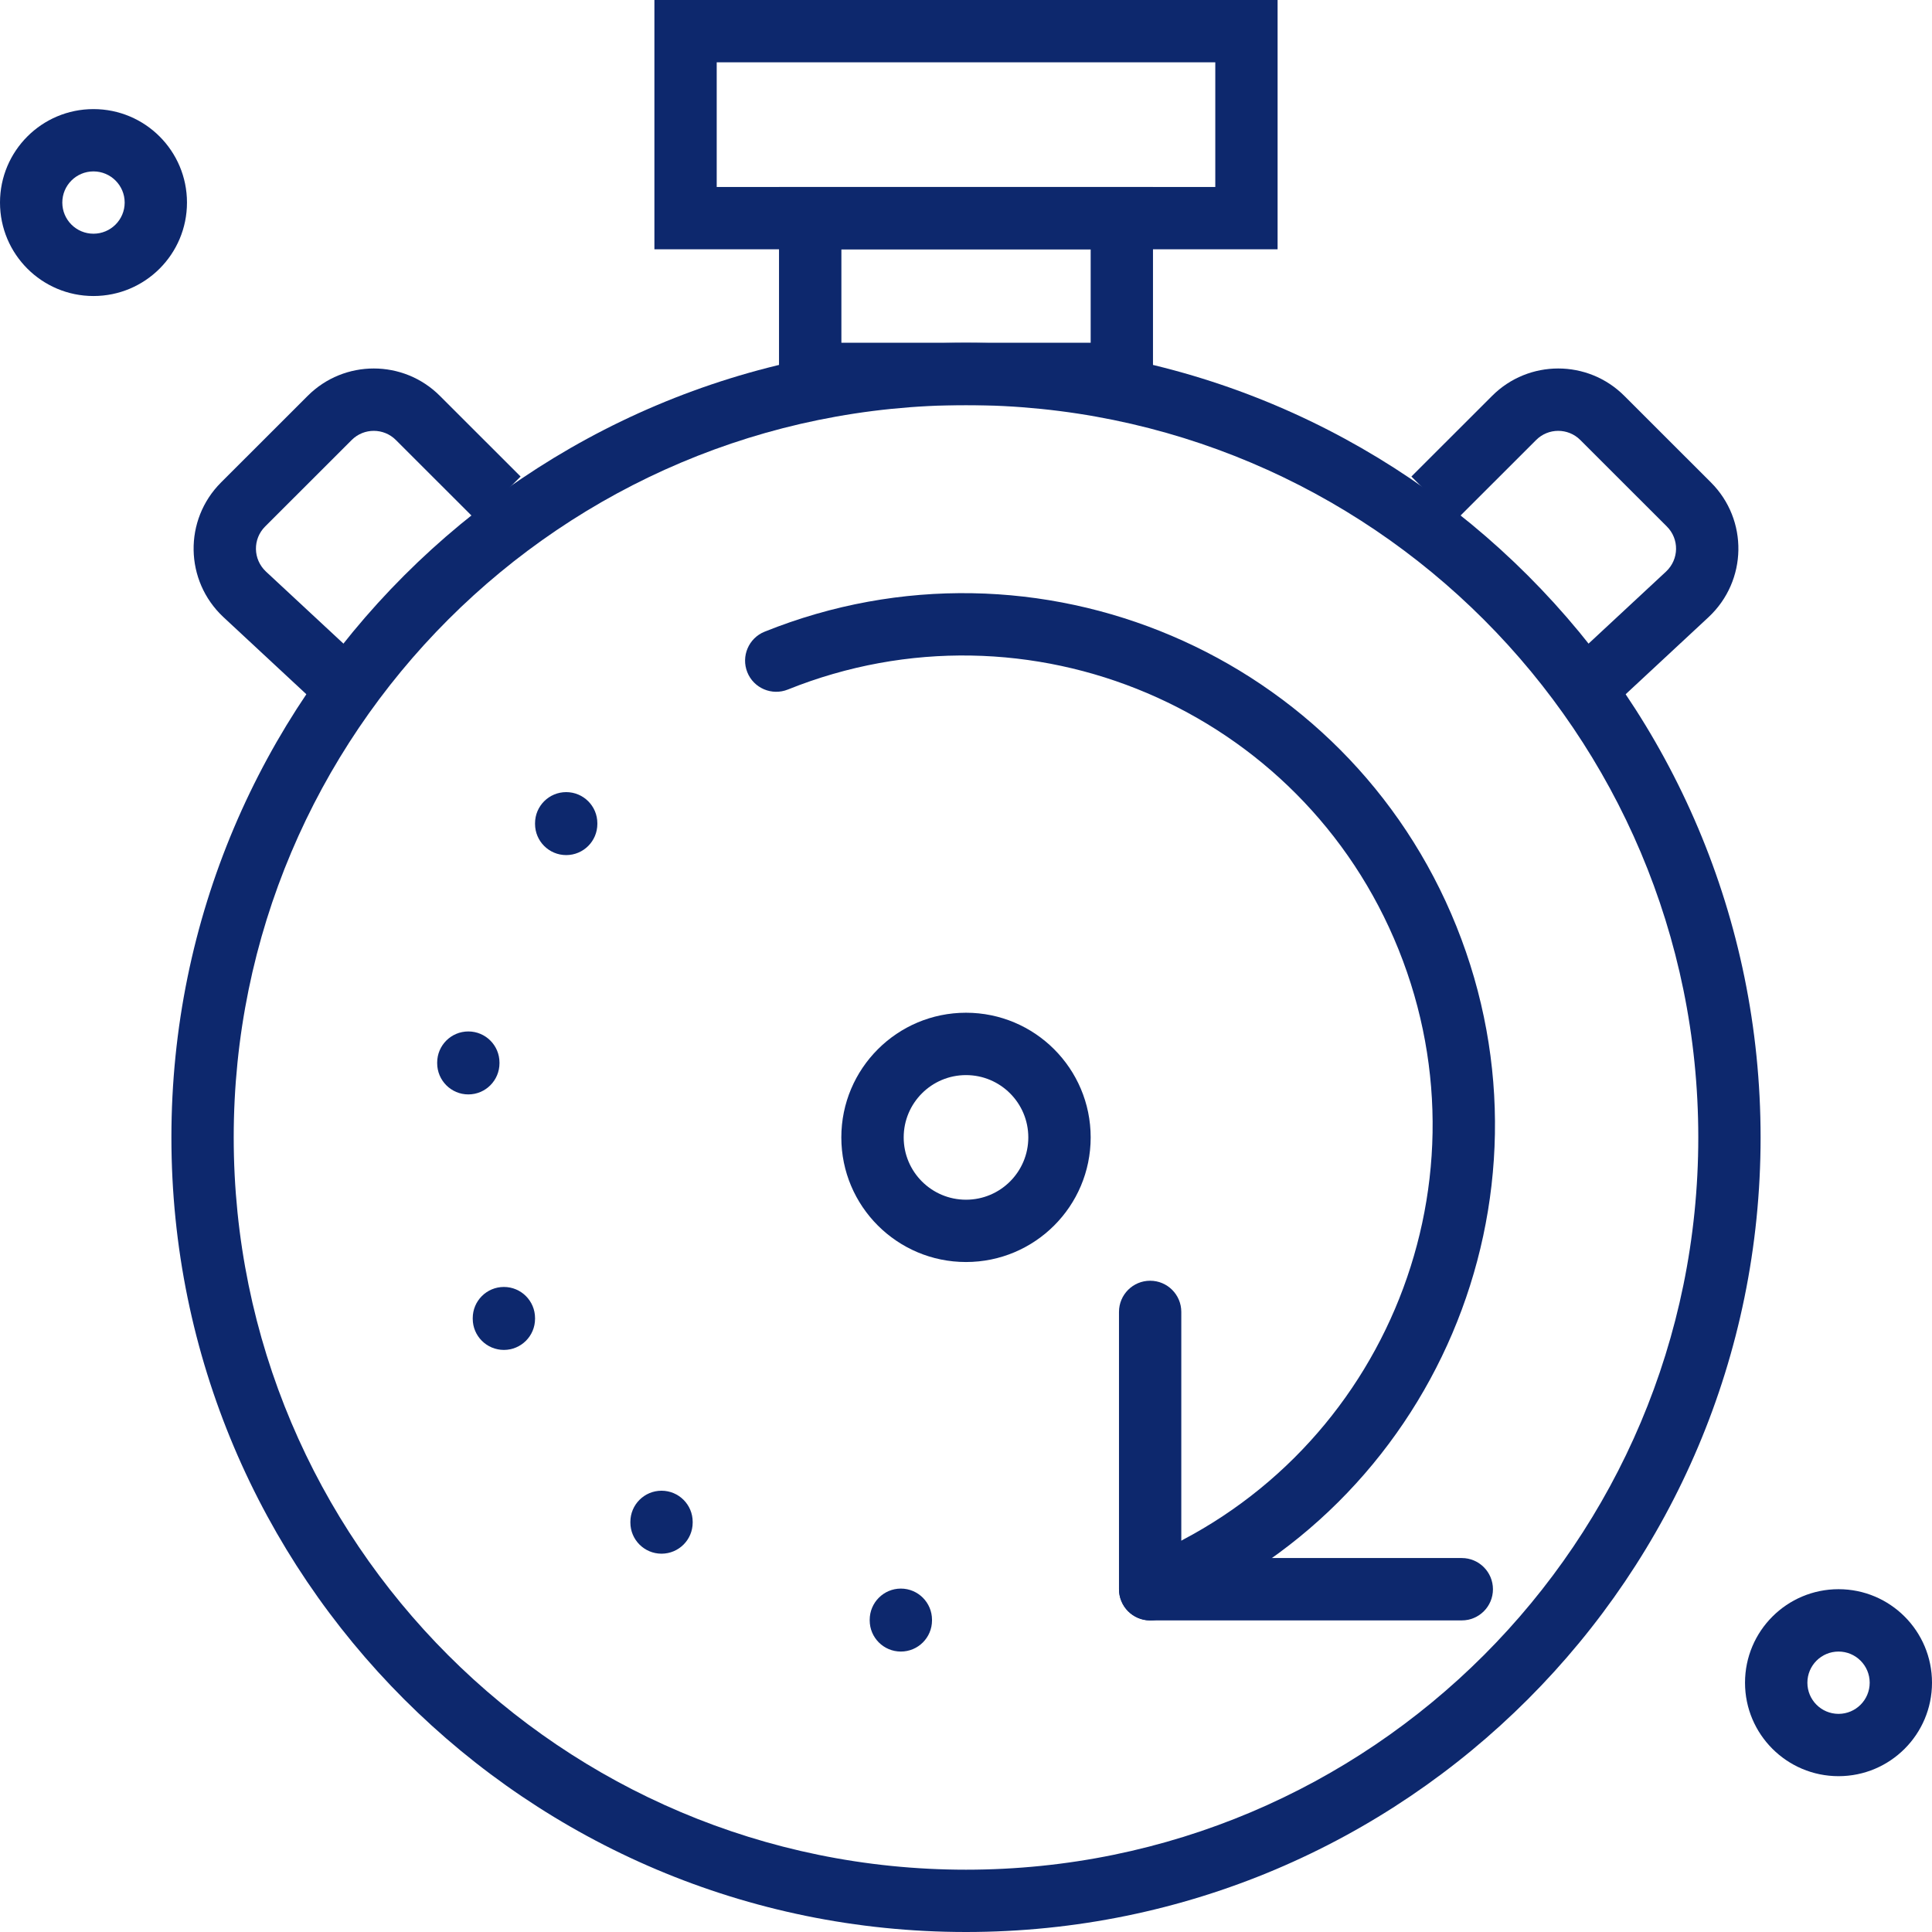
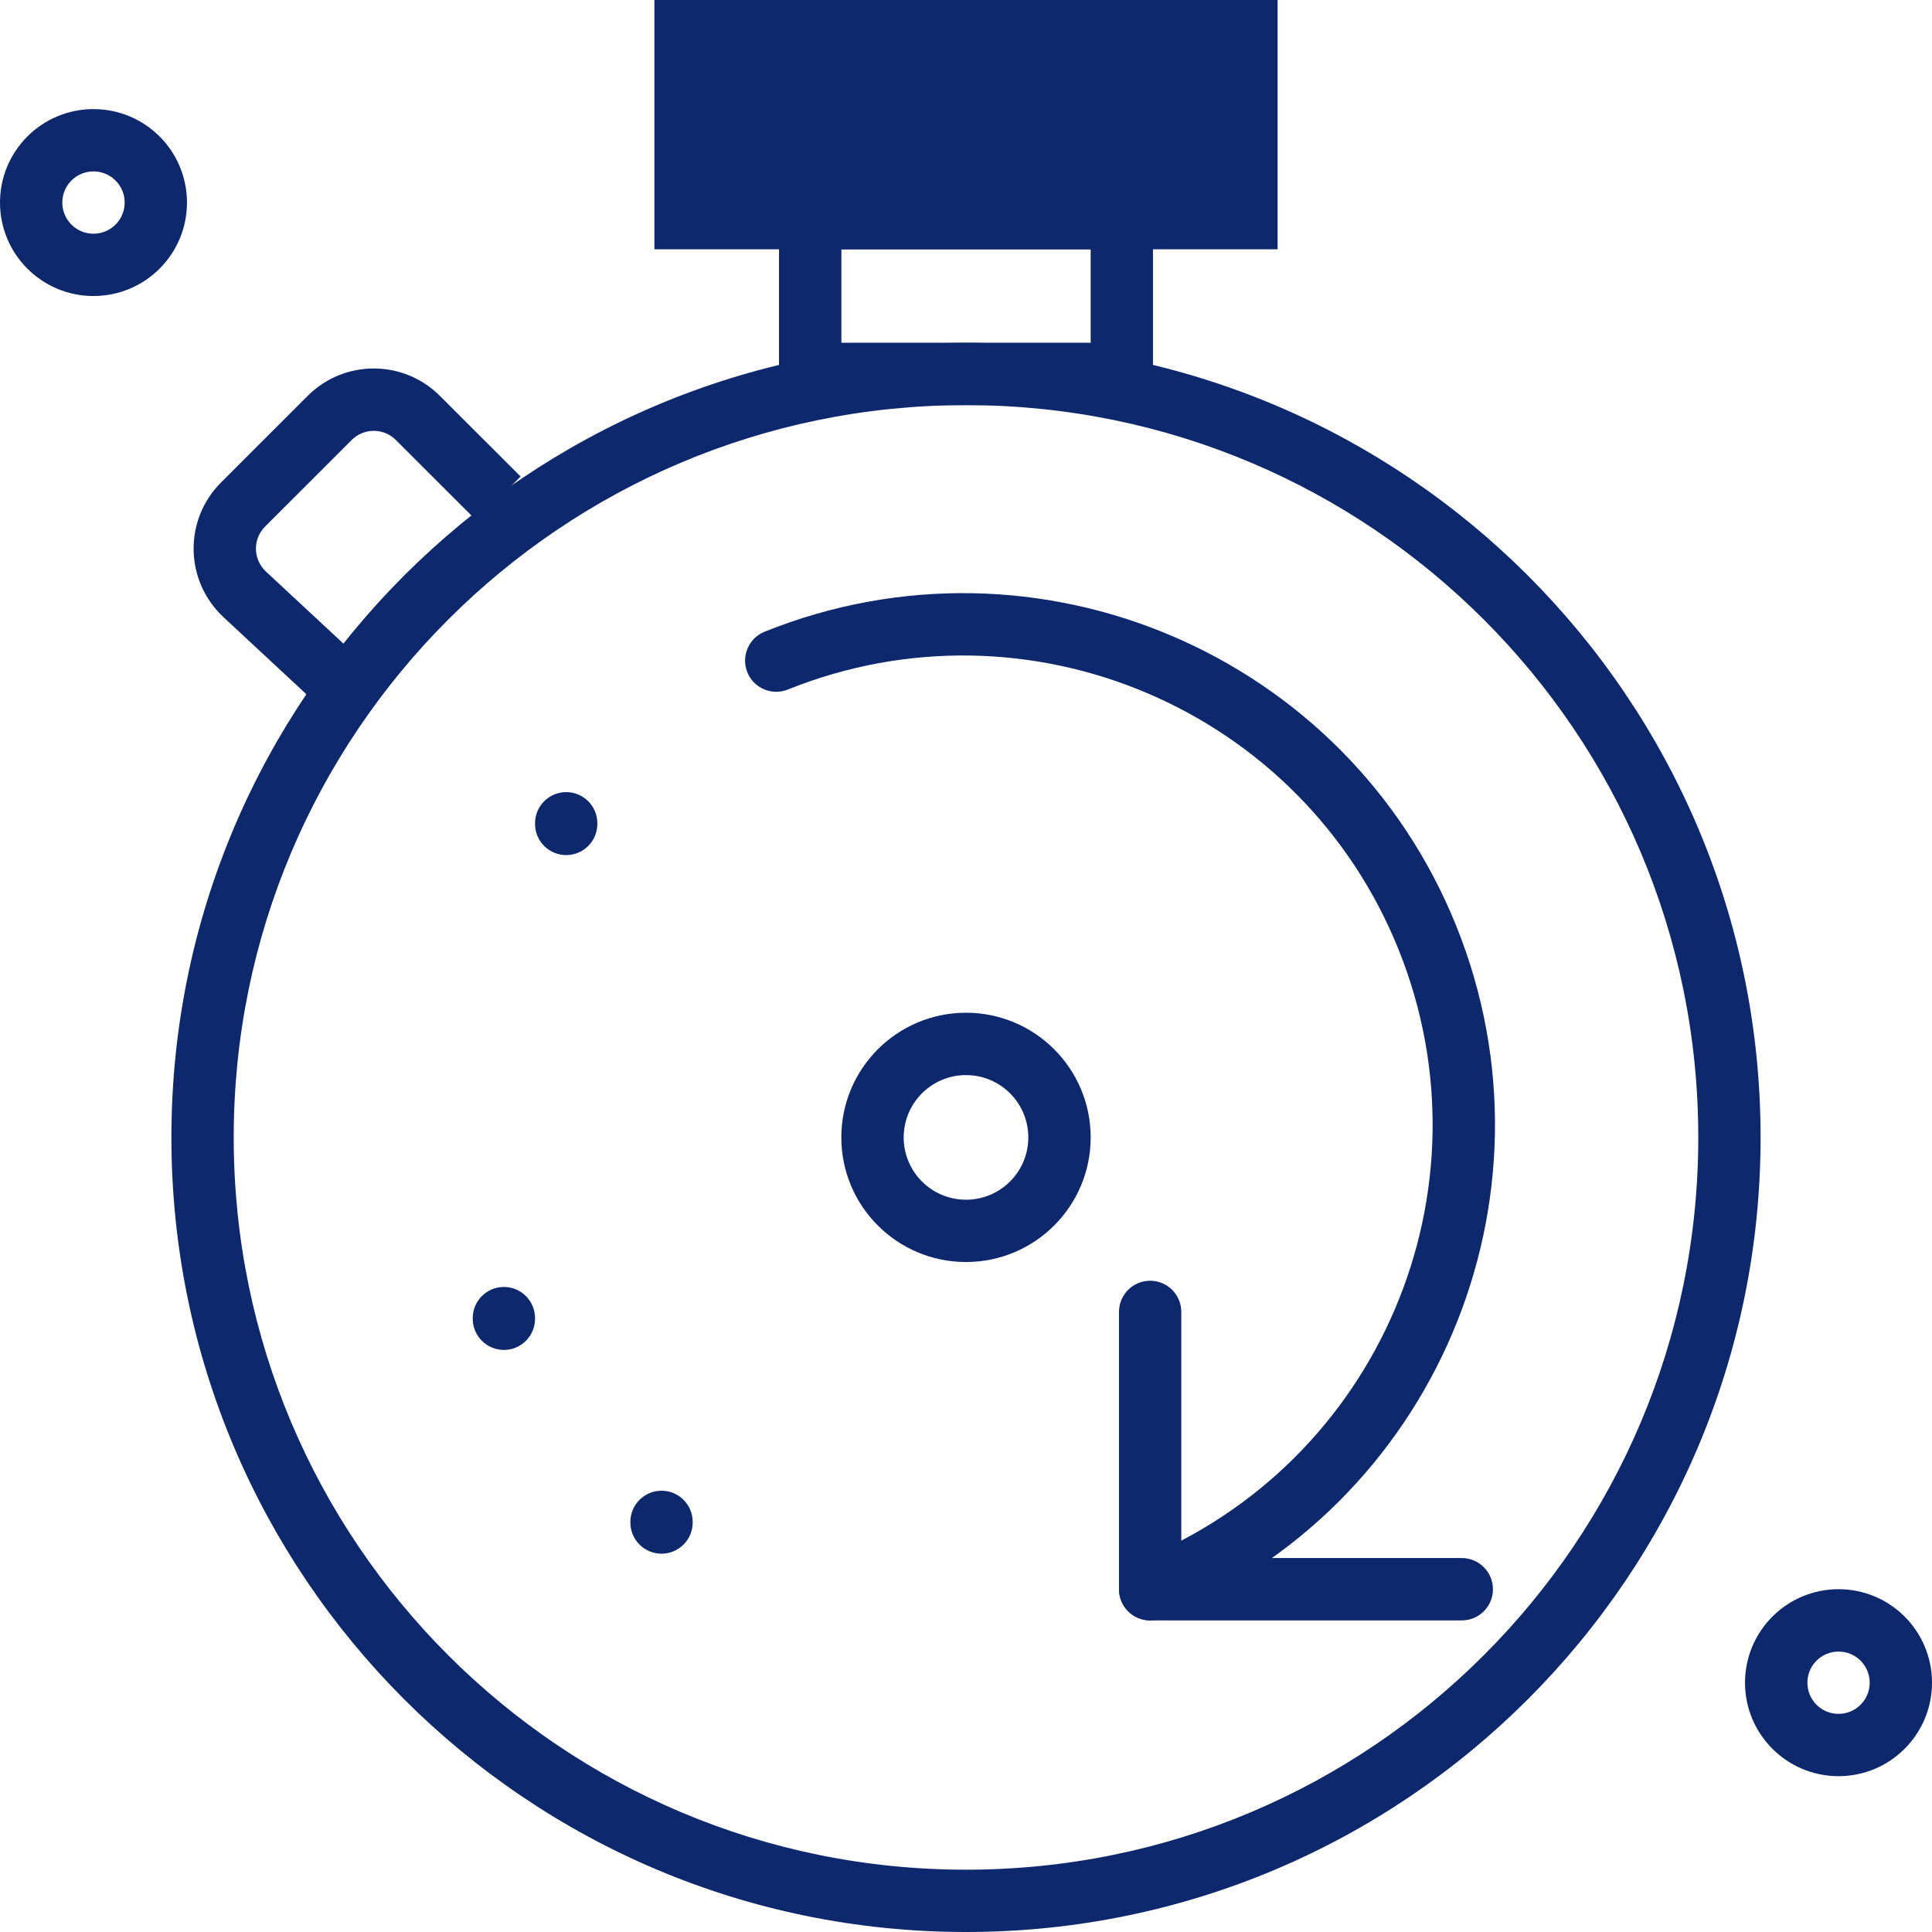
<svg xmlns="http://www.w3.org/2000/svg" width="32" height="32" viewBox="0 0 32 32" fill="none">
  <path fill-rule="evenodd" clip-rule="evenodd" d="M1.548 2.839C1.263 2.839 1.032 3.07 1.032 3.355C1.032 3.64 1.263 3.871 1.548 3.871C1.833 3.871 2.065 3.64 2.065 3.355C2.065 3.07 1.833 2.839 1.548 2.839ZM0 3.355C0 2.5 0.693 1.807 1.548 1.807C2.404 1.807 3.097 2.5 3.097 3.355C3.097 4.21 2.404 4.903 1.548 4.903C0.693 4.903 0 4.21 0 3.355Z" fill="#0D286D" />
  <path fill-rule="evenodd" clip-rule="evenodd" d="M30.452 27.355C30.167 27.355 29.936 27.586 29.936 27.871C29.936 28.156 30.167 28.387 30.452 28.387C30.737 28.387 30.968 28.156 30.968 27.871C30.968 27.586 30.737 27.355 30.452 27.355ZM28.903 27.871C28.903 27.015 29.597 26.322 30.452 26.322C31.307 26.322 32 27.015 32 27.871C32 28.726 31.307 29.419 30.452 29.419C29.597 29.419 28.903 28.726 28.903 27.871Z" fill="#0D286D" />
  <path fill-rule="evenodd" clip-rule="evenodd" d="M16 6.71C9.301 6.71 3.871 12.14 3.871 18.839C3.871 25.538 9.301 30.968 16 30.968C22.699 30.968 28.129 25.538 28.129 18.839C28.129 12.14 22.699 6.71 16 6.71ZM2.839 18.839C2.839 11.57 8.731 5.678 16 5.678C23.269 5.678 29.161 11.57 29.161 18.839C29.161 26.108 23.269 32 16 32C8.731 32 2.839 26.108 2.839 18.839Z" fill="#0D286D" />
  <path fill-rule="evenodd" clip-rule="evenodd" d="M16 17.807C15.43 17.807 14.968 18.269 14.968 18.839C14.968 19.409 15.43 19.871 16 19.871C16.57 19.871 17.032 19.409 17.032 18.839C17.032 18.269 16.57 17.807 16 17.807ZM13.935 18.839C13.935 17.699 14.86 16.774 16 16.774C17.14 16.774 18.065 17.699 18.065 18.839C18.065 19.979 17.14 20.903 16 20.903C14.86 20.903 13.935 19.979 13.935 18.839Z" fill="#0D286D" />
-   <path fill-rule="evenodd" clip-rule="evenodd" d="M10.839 0H21.161V4.129H10.839V0ZM11.871 1.032V3.097H20.129V1.032H11.871Z" fill="#0D286D" />
+   <path fill-rule="evenodd" clip-rule="evenodd" d="M10.839 0H21.161V4.129H10.839V0ZM11.871 1.032H20.129V1.032H11.871Z" fill="#0D286D" />
  <path fill-rule="evenodd" clip-rule="evenodd" d="M12.903 3.097H19.097V6.71H12.903V3.097ZM13.936 4.129V5.677H18.065V4.129H13.936Z" fill="#0D286D" />
-   <path fill-rule="evenodd" clip-rule="evenodd" d="M26.174 7.287C25.973 7.086 25.645 7.086 25.444 7.287L24.107 8.623L23.377 7.893L24.714 6.557C25.318 5.952 26.3 5.952 26.904 6.557L28.339 7.991C28.959 8.611 28.942 9.618 28.302 10.219L28.3 10.221L28.3 10.221L26.674 11.733L25.971 10.977L27.595 9.467C27.595 9.467 27.595 9.466 27.596 9.466C27.812 9.262 27.815 8.927 27.609 8.721L26.174 7.287Z" fill="#0D286D" />
  <path fill-rule="evenodd" clip-rule="evenodd" d="M5.096 6.557C5.7 5.952 6.682 5.952 7.286 6.557L8.623 7.893L7.893 8.623L6.556 7.287C6.355 7.086 6.027 7.086 5.826 7.287L4.391 8.721C4.185 8.927 4.188 9.262 4.404 9.466C4.405 9.466 4.405 9.467 4.405 9.467L6.029 10.977L5.326 11.733L3.698 10.219C3.058 9.618 3.041 8.611 3.661 7.991L5.096 6.557Z" fill="#0D286D" />
  <path fill-rule="evenodd" clip-rule="evenodd" d="M12.664 10.463C17.176 8.649 22.308 10.83 24.123 15.343C25.937 19.855 23.756 24.987 19.243 26.802C18.979 26.908 18.678 26.78 18.572 26.515C18.465 26.251 18.593 25.95 18.858 25.844C22.84 24.242 24.767 19.712 23.165 15.728C21.563 11.745 17.033 9.819 13.049 11.421C12.785 11.527 12.484 11.399 12.378 11.135C12.272 10.87 12.4 10.569 12.664 10.463Z" fill="#0D286D" />
  <path fill-rule="evenodd" clip-rule="evenodd" d="M19.05 21.213C19.335 21.213 19.566 21.444 19.566 21.729V25.806H24.212C24.497 25.806 24.728 26.038 24.728 26.323C24.728 26.608 24.497 26.839 24.212 26.839H19.05C18.765 26.839 18.534 26.608 18.534 26.323V21.729C18.534 21.444 18.765 21.213 19.05 21.213Z" fill="#0D286D" />
  <path fill-rule="evenodd" clip-rule="evenodd" d="M9.378 13.12C9.663 13.12 9.894 13.351 9.894 13.636V13.647C9.894 13.932 9.663 14.163 9.378 14.163C9.093 14.163 8.862 13.932 8.862 13.647V13.636C8.862 13.351 9.093 13.12 9.378 13.12Z" fill="#0D286D" />
-   <path fill-rule="evenodd" clip-rule="evenodd" d="M7.757 17.084C8.042 17.084 8.273 17.315 8.273 17.6V17.61C8.273 17.895 8.042 18.127 7.757 18.127C7.472 18.127 7.241 17.895 7.241 17.61V17.6C7.241 17.315 7.472 17.084 7.757 17.084Z" fill="#0D286D" />
  <path fill-rule="evenodd" clip-rule="evenodd" d="M8.346 21.316C8.631 21.316 8.862 21.547 8.862 21.832V21.843C8.862 22.128 8.631 22.359 8.346 22.359C8.061 22.359 7.83 22.128 7.83 21.843V21.832C7.83 21.547 8.061 21.316 8.346 21.316Z" fill="#0D286D" />
  <path fill-rule="evenodd" clip-rule="evenodd" d="M10.957 24.691C11.242 24.691 11.473 24.922 11.473 25.207V25.218C11.473 25.503 11.242 25.734 10.957 25.734C10.672 25.734 10.441 25.503 10.441 25.218V25.207C10.441 24.922 10.672 24.691 10.957 24.691Z" fill="#0D286D" />
-   <path fill-rule="evenodd" clip-rule="evenodd" d="M14.921 26.312C15.206 26.312 15.437 26.544 15.437 26.829V26.839C15.437 27.124 15.206 27.355 14.921 27.355C14.636 27.355 14.405 27.124 14.405 26.839V26.829C14.405 26.544 14.636 26.312 14.921 26.312Z" fill="#0D286D" />
</svg>